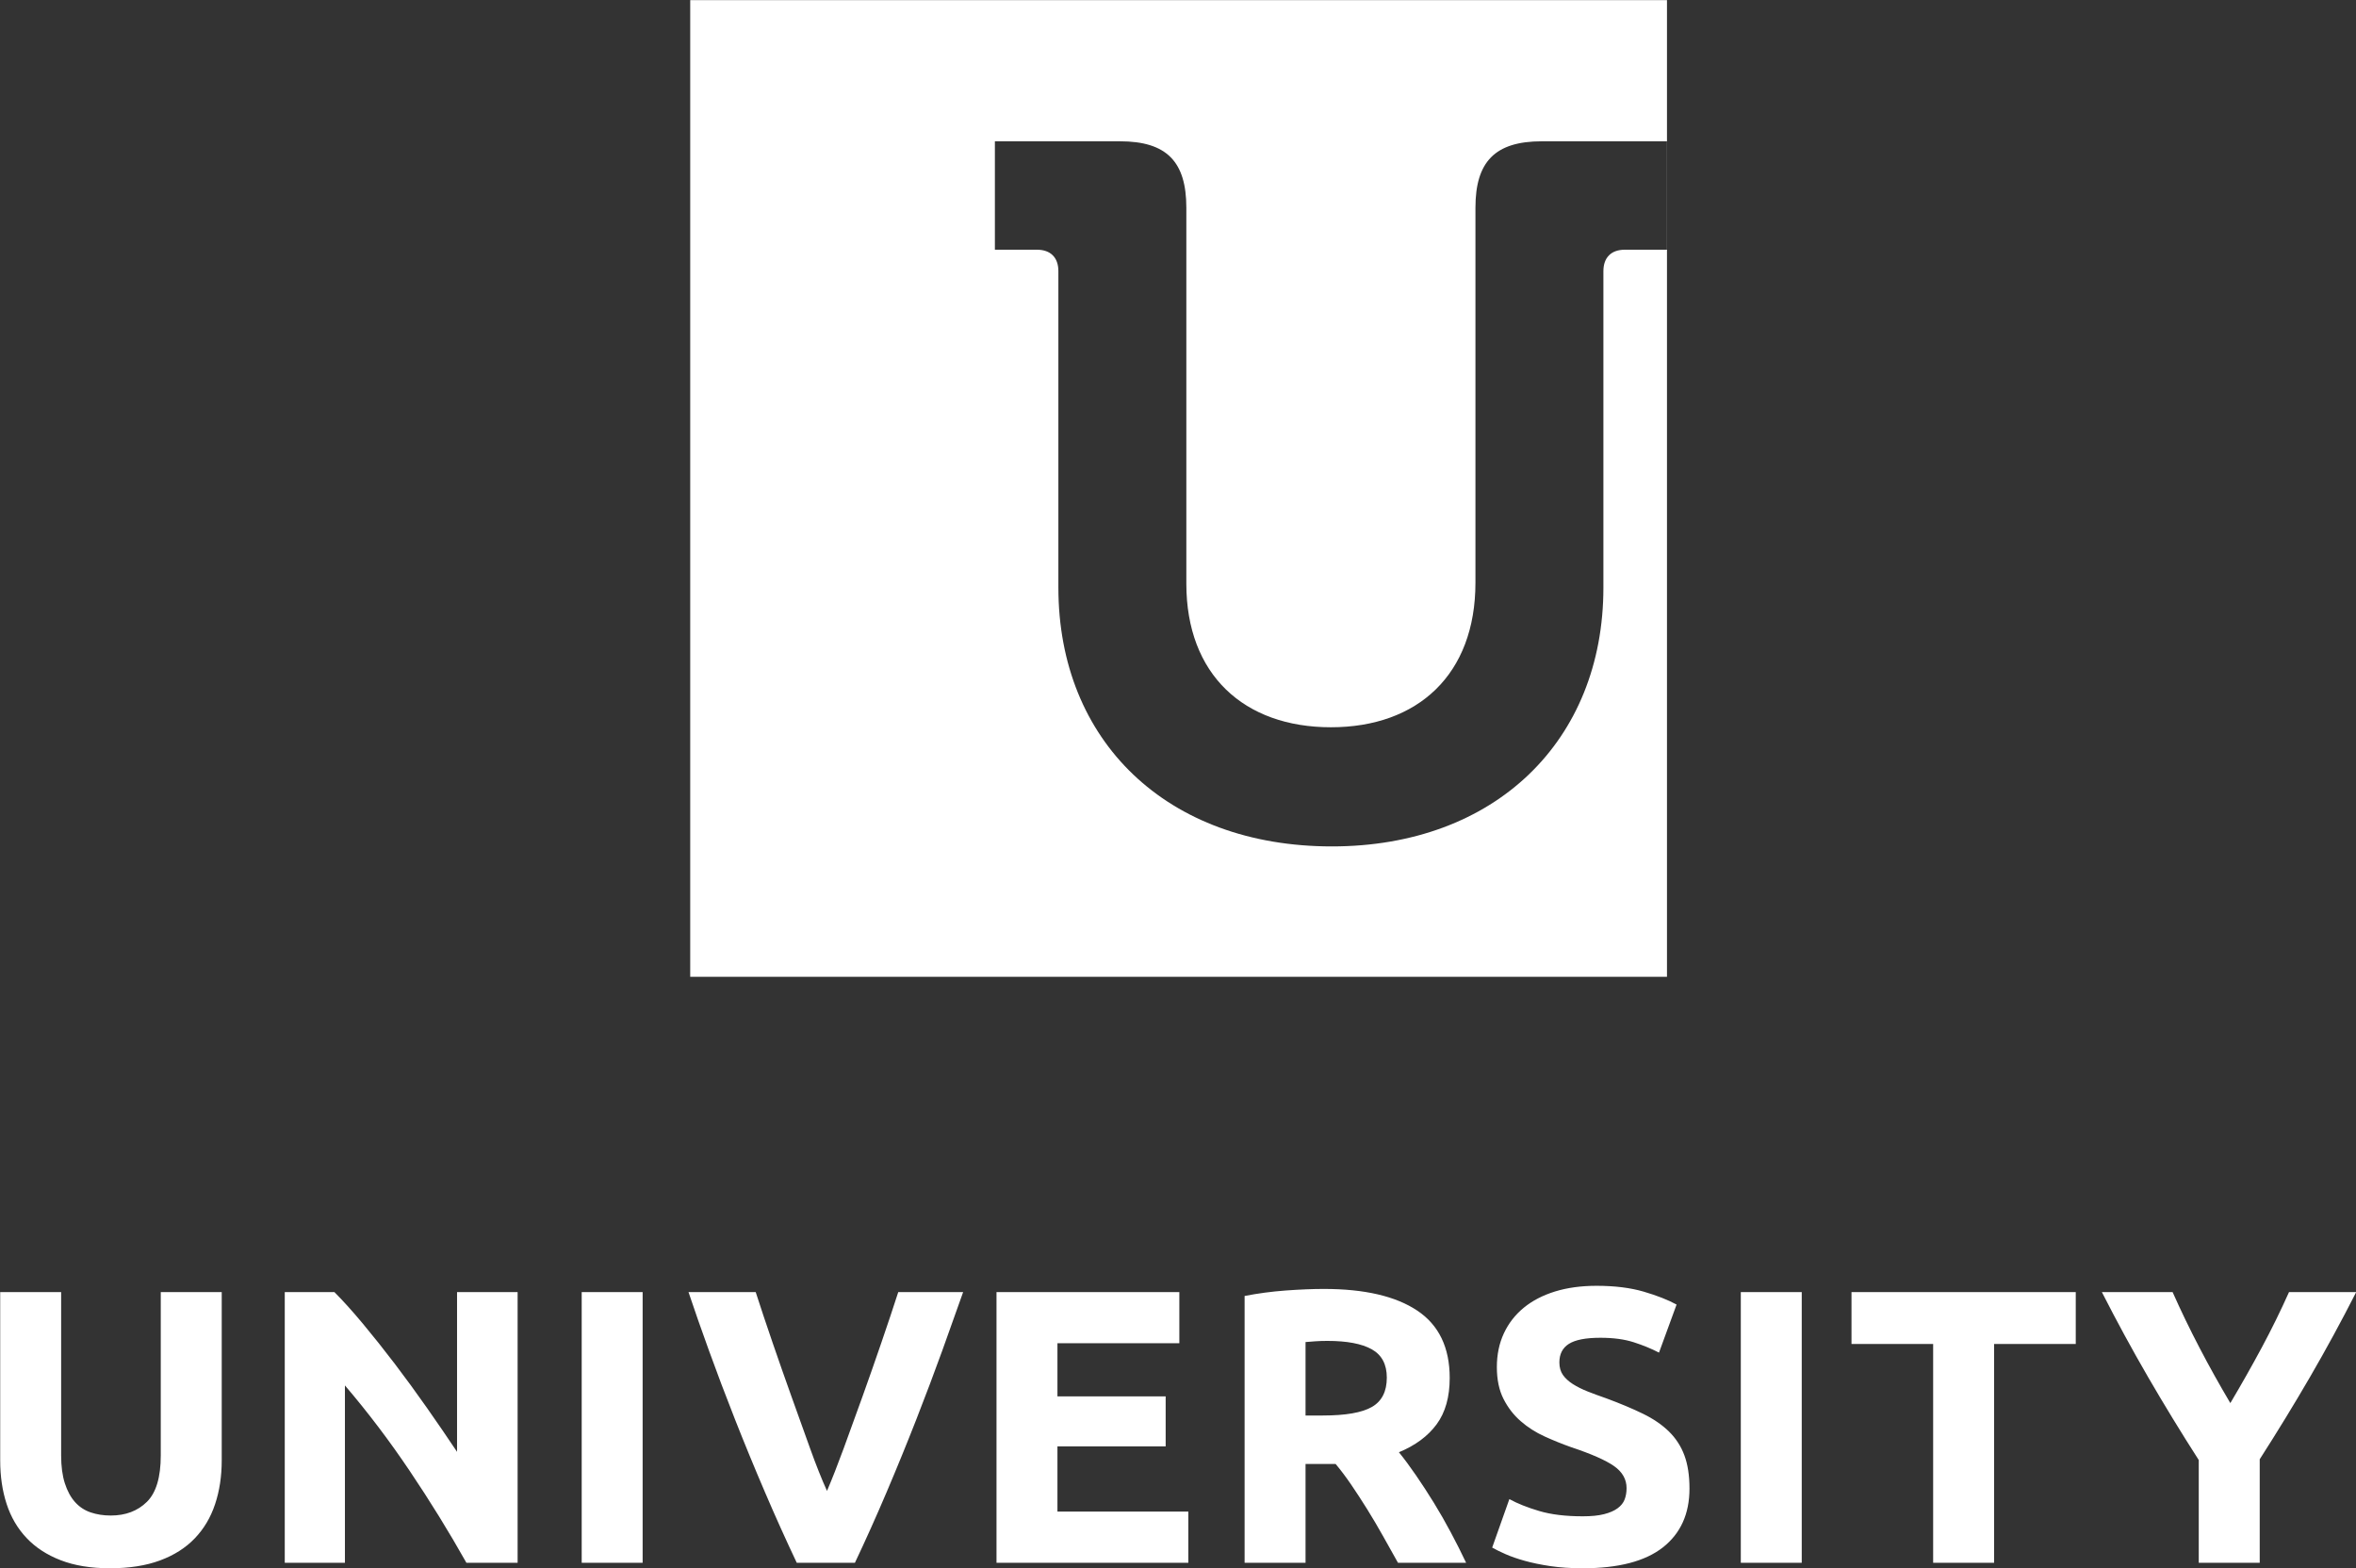
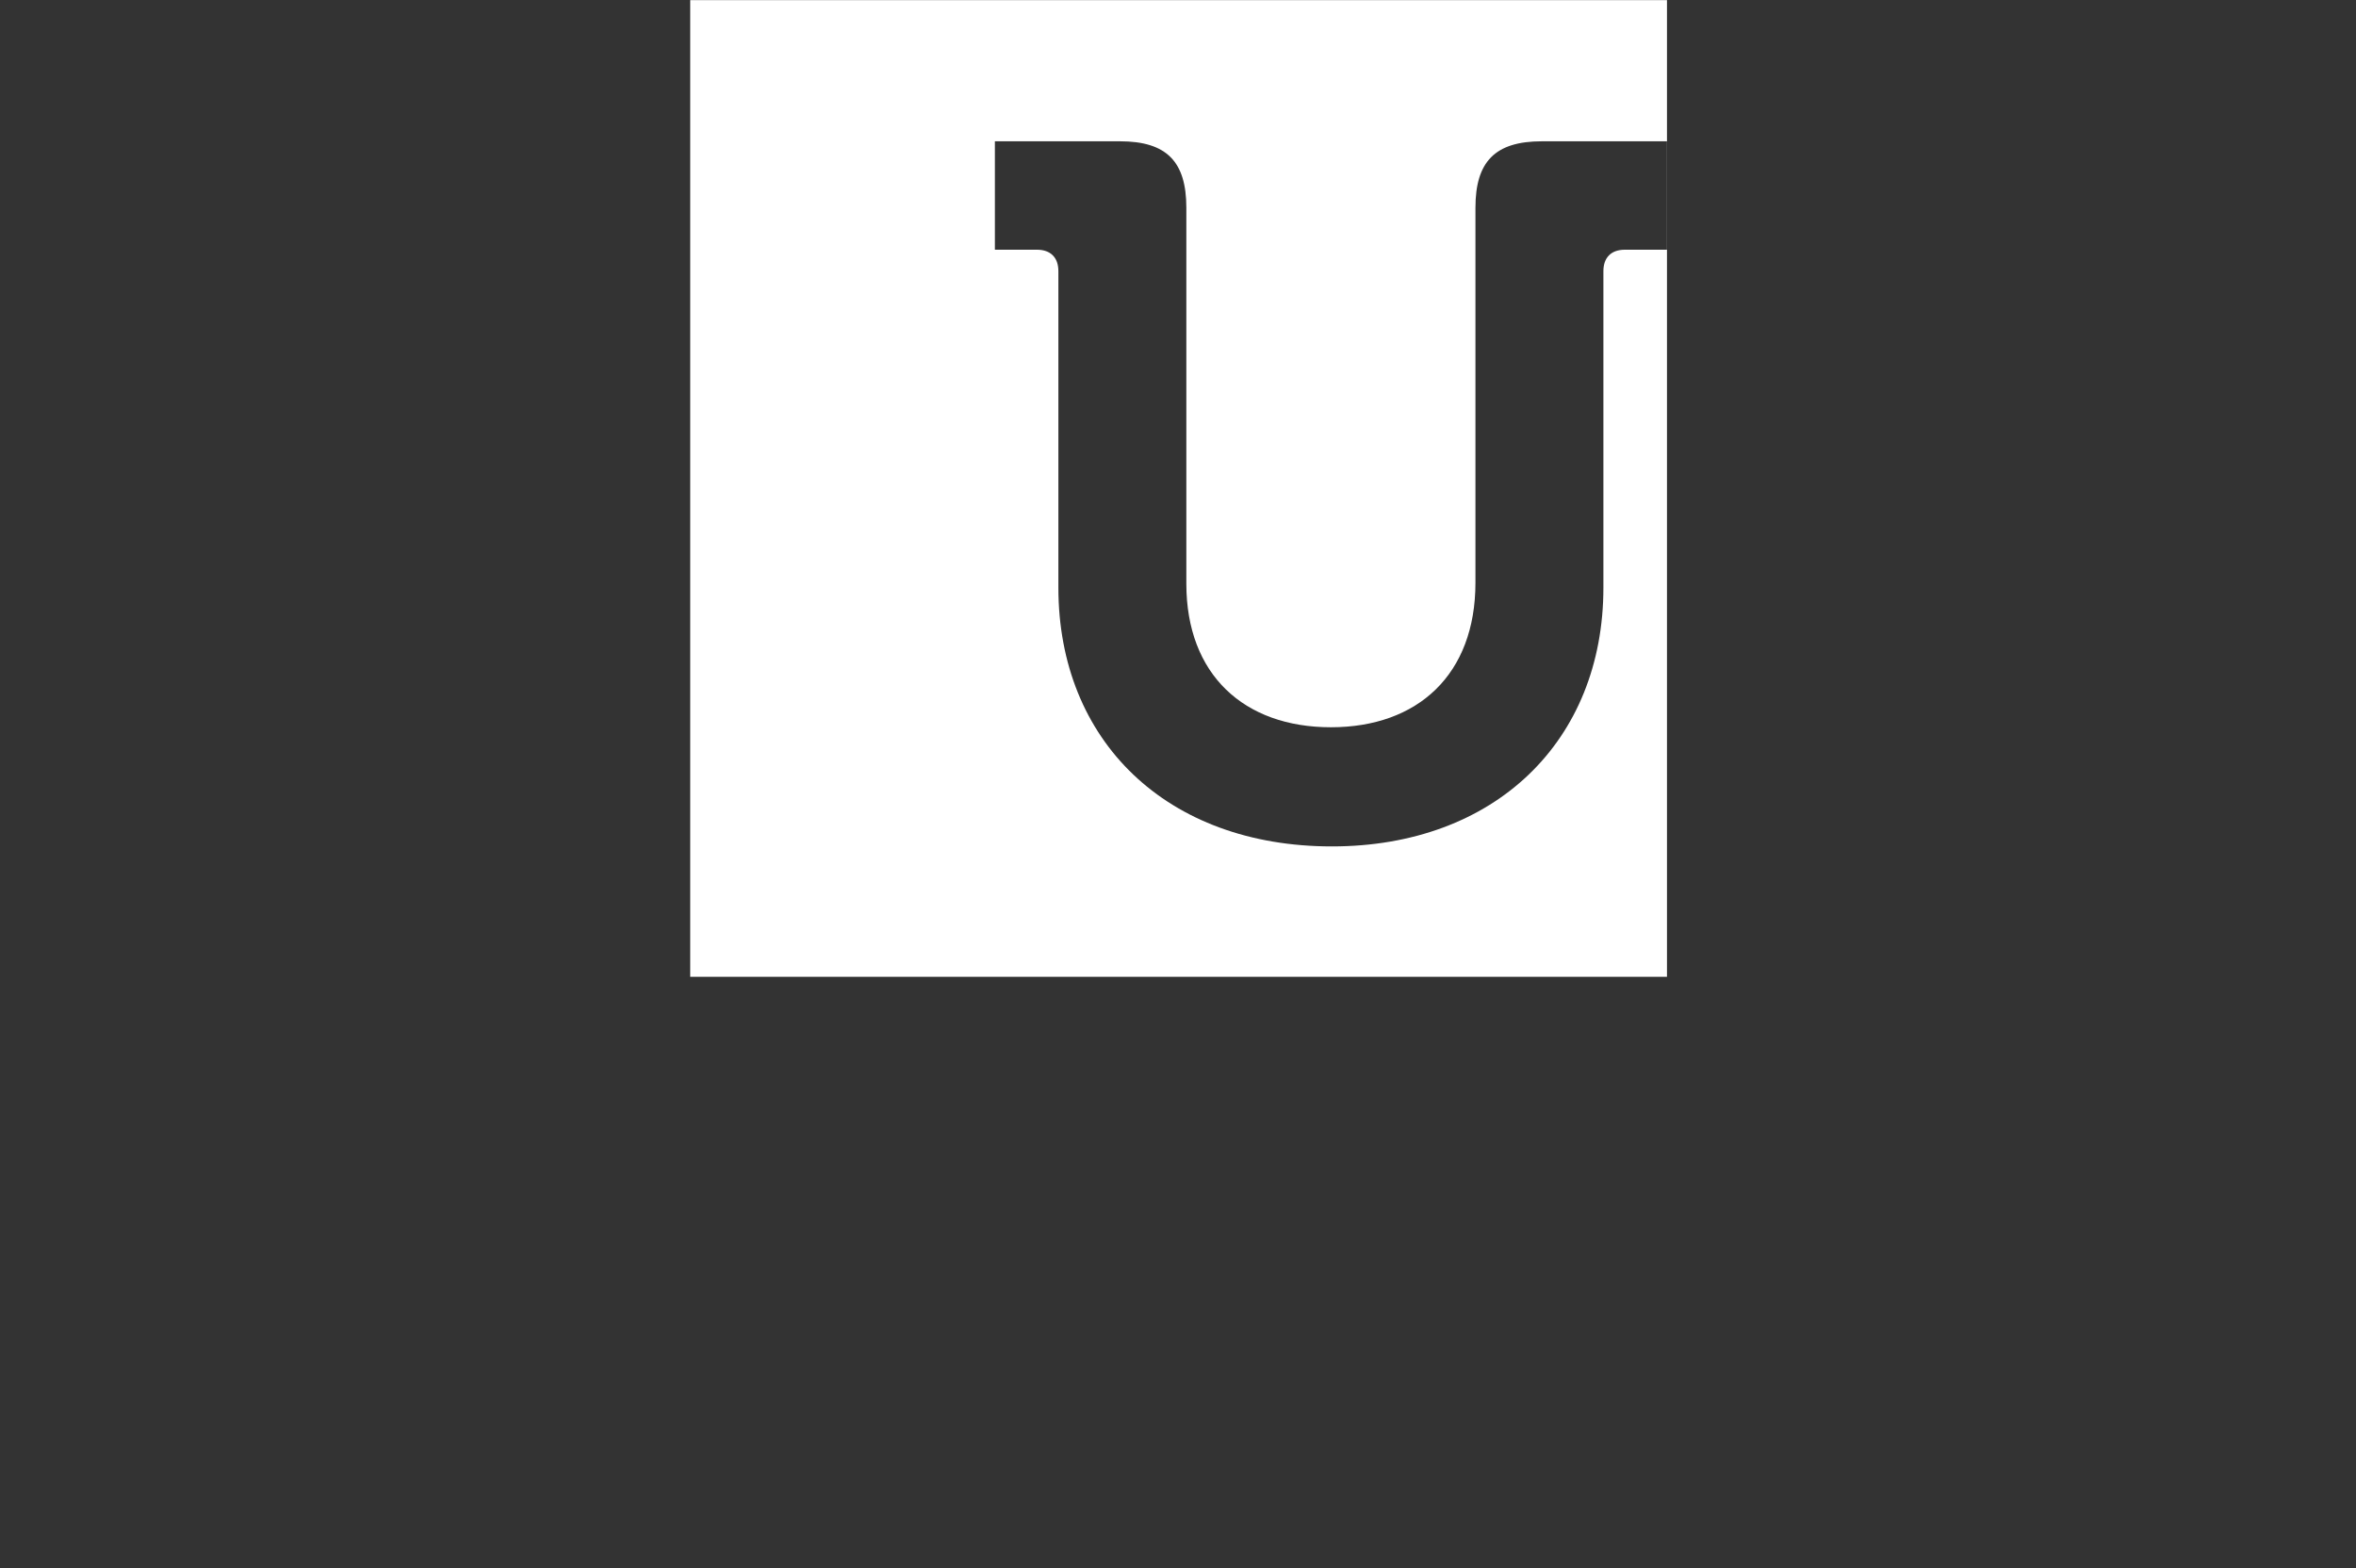
<svg xmlns="http://www.w3.org/2000/svg" preserveAspectRatio="xMidYMid" width="260.5" height="173.44" viewBox="0 0 130.25 86.72">
  <rect x="0" y="0" width="130.25" height="86.72" fill="#333333" stroke="none" />
  <defs>
    <style>
      .cls-1 {
        fill: #fff;
        fill-rule: evenodd;
      }
    </style>
  </defs>
  <g>
-     <path d="M127.713,76.125 C126.835,77.637 125.906,79.156 124.927,80.683 L124.927,86.407 L121.557,86.407 L121.557,80.726 C120.578,79.199 119.646,77.673 118.760,76.146 C117.875,74.621 117.021,73.051 116.200,71.438 L120.110,71.438 C120.570,72.472 121.066,73.499 121.599,74.518 C122.130,75.538 122.699,76.557 123.303,77.577 C123.908,76.557 124.485,75.538 125.033,74.518 C125.581,73.499 126.085,72.472 126.547,71.438 L130.262,71.438 C129.441,73.051 128.591,74.613 127.713,76.125 ZM110.242,86.407 L106.873,86.407 L106.873,74.310 L102.359,74.310 L102.359,71.438 L114.757,71.438 L114.757,74.310 L110.242,74.310 L110.242,86.407 ZM96.239,71.438 L99.608,71.438 L99.608,86.407 L96.239,86.407 L96.239,71.438 ZM87.505,86.709 C86.842,86.709 86.245,86.669 85.712,86.590 C85.179,86.511 84.708,86.413 84.297,86.298 C83.887,86.184 83.534,86.061 83.239,85.931 C82.944,85.802 82.695,85.680 82.494,85.565 L83.444,82.885 C83.890,83.130 84.441,83.350 85.097,83.544 C85.752,83.739 86.554,83.836 87.505,83.836 C87.980,83.836 88.372,83.797 88.682,83.717 C88.992,83.638 89.240,83.530 89.427,83.393 C89.614,83.256 89.744,83.095 89.816,82.907 C89.888,82.720 89.924,82.512 89.924,82.281 C89.924,81.791 89.694,81.385 89.233,81.060 C88.772,80.737 87.980,80.387 86.857,80.013 C86.367,79.840 85.878,79.642 85.388,79.419 C84.898,79.196 84.459,78.915 84.071,78.576 C83.682,78.238 83.365,77.828 83.120,77.345 C82.875,76.863 82.753,76.276 82.753,75.585 C82.753,74.894 82.883,74.271 83.142,73.717 C83.401,73.162 83.768,72.691 84.243,72.302 C84.719,71.913 85.294,71.614 85.971,71.405 C86.648,71.197 87.411,71.092 88.261,71.092 C89.269,71.092 90.140,71.200 90.874,71.416 C91.609,71.632 92.214,71.870 92.689,72.129 L91.717,74.786 C91.299,74.569 90.835,74.379 90.324,74.214 C89.812,74.048 89.197,73.965 88.477,73.965 C87.670,73.965 87.091,74.077 86.738,74.300 C86.385,74.523 86.209,74.865 86.209,75.326 C86.209,75.600 86.274,75.830 86.403,76.017 C86.533,76.204 86.717,76.373 86.954,76.525 C87.192,76.676 87.465,76.813 87.775,76.935 C88.084,77.057 88.426,77.183 88.801,77.313 C89.579,77.601 90.255,77.885 90.831,78.166 C91.407,78.447 91.886,78.775 92.268,79.149 C92.649,79.524 92.934,79.963 93.121,80.467 C93.308,80.971 93.402,81.583 93.402,82.302 C93.402,83.699 92.912,84.783 91.933,85.554 C90.953,86.323 89.478,86.709 87.505,86.709 ZM76.452,84.916 C76.170,84.412 75.881,83.923 75.585,83.447 C75.289,82.972 74.996,82.522 74.707,82.097 C74.418,81.673 74.128,81.287 73.839,80.942 L72.176,80.942 L72.176,86.407 L68.807,86.407 L68.807,71.654 C69.541,71.510 70.300,71.409 71.085,71.351 C71.870,71.294 72.572,71.265 73.191,71.265 C75.438,71.265 77.158,71.665 78.354,72.464 C79.549,73.263 80.146,74.505 80.146,76.189 C80.146,77.241 79.905,78.094 79.423,78.750 C78.940,79.405 78.246,79.919 77.339,80.294 C77.641,80.668 77.958,81.097 78.289,81.579 C78.620,82.061 78.948,82.565 79.272,83.091 C79.596,83.617 79.909,84.164 80.211,84.733 C80.514,85.301 80.795,85.859 81.054,86.407 L77.287,86.407 C77.012,85.917 76.734,85.420 76.452,84.916 ZM75.837,74.602 C75.283,74.293 74.466,74.138 73.386,74.138 C73.141,74.138 72.921,74.145 72.727,74.159 C72.533,74.173 72.349,74.188 72.176,74.202 L72.176,78.263 L73.127,78.263 C74.393,78.263 75.301,78.105 75.848,77.788 C76.395,77.472 76.669,76.932 76.669,76.168 C76.669,75.434 76.391,74.912 75.837,74.602 ZM55.091,71.438 L65.199,71.438 L65.199,74.267 L58.460,74.267 L58.460,77.205 L64.443,77.205 L64.443,79.970 L58.460,79.970 L58.460,83.577 L65.696,83.577 L65.696,86.407 L55.091,86.407 L55.091,71.438 ZM50.658,78.480 C50.139,79.805 49.593,81.145 49.017,82.498 C48.441,83.852 47.856,85.155 47.263,86.407 L44.049,86.407 C43.453,85.149 42.865,83.845 42.286,82.492 C41.706,81.140 41.156,79.802 40.634,78.478 C40.113,77.155 39.633,75.888 39.196,74.678 C38.758,73.468 38.380,72.388 38.063,71.438 L41.778,71.438 C42.058,72.305 42.369,73.237 42.712,74.236 C43.055,75.236 43.405,76.232 43.760,77.224 C44.116,78.216 44.457,79.168 44.783,80.076 C45.109,80.986 45.421,81.771 45.720,82.432 C46.001,81.775 46.308,80.992 46.642,80.083 C46.975,79.174 47.320,78.224 47.676,77.231 C48.032,76.239 48.381,75.243 48.723,74.243 C49.066,73.245 49.379,72.309 49.660,71.438 L53.247,71.438 C52.912,72.392 52.526,73.474 52.090,74.682 C51.653,75.890 51.176,77.155 50.658,78.480 ZM32.159,71.438 L35.528,71.438 L35.528,86.407 L32.159,86.407 L32.159,71.438 ZM22.654,81.331 C21.531,79.660 20.336,78.083 19.069,76.600 L19.069,86.407 L15.743,86.407 L15.743,71.438 L18.486,71.438 C18.961,71.913 19.486,72.496 20.063,73.188 C20.638,73.879 21.225,74.616 21.823,75.401 C22.420,76.186 23.014,77.000 23.605,77.842 C24.195,78.684 24.750,79.494 25.268,80.272 L25.268,71.438 L28.616,71.438 L28.616,86.407 L25.786,86.407 C24.822,84.693 23.778,83.001 22.654,81.331 ZM10.767,85.056 C10.263,85.582 9.622,85.989 8.845,86.277 C8.067,86.565 7.146,86.709 6.080,86.709 C5.029,86.709 4.122,86.561 3.358,86.266 C2.595,85.971 1.965,85.561 1.469,85.035 C0.972,84.510 0.604,83.883 0.367,83.156 C0.129,82.429 0.011,81.626 0.011,80.747 L0.011,71.438 L3.380,71.438 L3.380,80.467 C3.380,81.071 3.448,81.586 3.585,82.011 C3.722,82.436 3.909,82.782 4.147,83.048 C4.385,83.314 4.672,83.505 5.011,83.620 C5.349,83.735 5.720,83.793 6.123,83.793 C6.944,83.793 7.610,83.541 8.121,83.037 C8.632,82.533 8.888,81.676 8.888,80.467 L8.888,71.438 L12.258,71.438 L12.258,80.747 C12.258,81.626 12.135,82.432 11.890,83.167 C11.646,83.901 11.271,84.531 10.767,85.056 Z" class="cls-1" />
    <path d="M38.158,54.006 L38.158,0.007 L92.158,0.007 L92.158,54.006 L38.158,54.006 ZM92.153,7.812 L85.241,7.812 C82.649,7.812 81.569,8.946 81.569,11.484 L81.569,32.219 C81.569,37.294 78.383,40.210 73.578,40.210 C68.772,40.210 65.586,37.294 65.586,32.273 L65.586,11.484 C65.586,8.946 64.506,7.812 61.914,7.812 L55.002,7.812 L55.002,13.806 L57.324,13.806 C58.080,13.806 58.512,14.237 58.512,14.993 L58.512,32.489 C58.512,40.966 64.506,46.798 73.632,46.798 C82.649,46.798 88.643,40.966 88.643,32.489 L88.643,14.993 C88.643,14.237 89.075,13.806 89.831,13.806 L92.153,13.806 L92.153,7.812 Z" class="cls-1" />
  </g>
</svg>